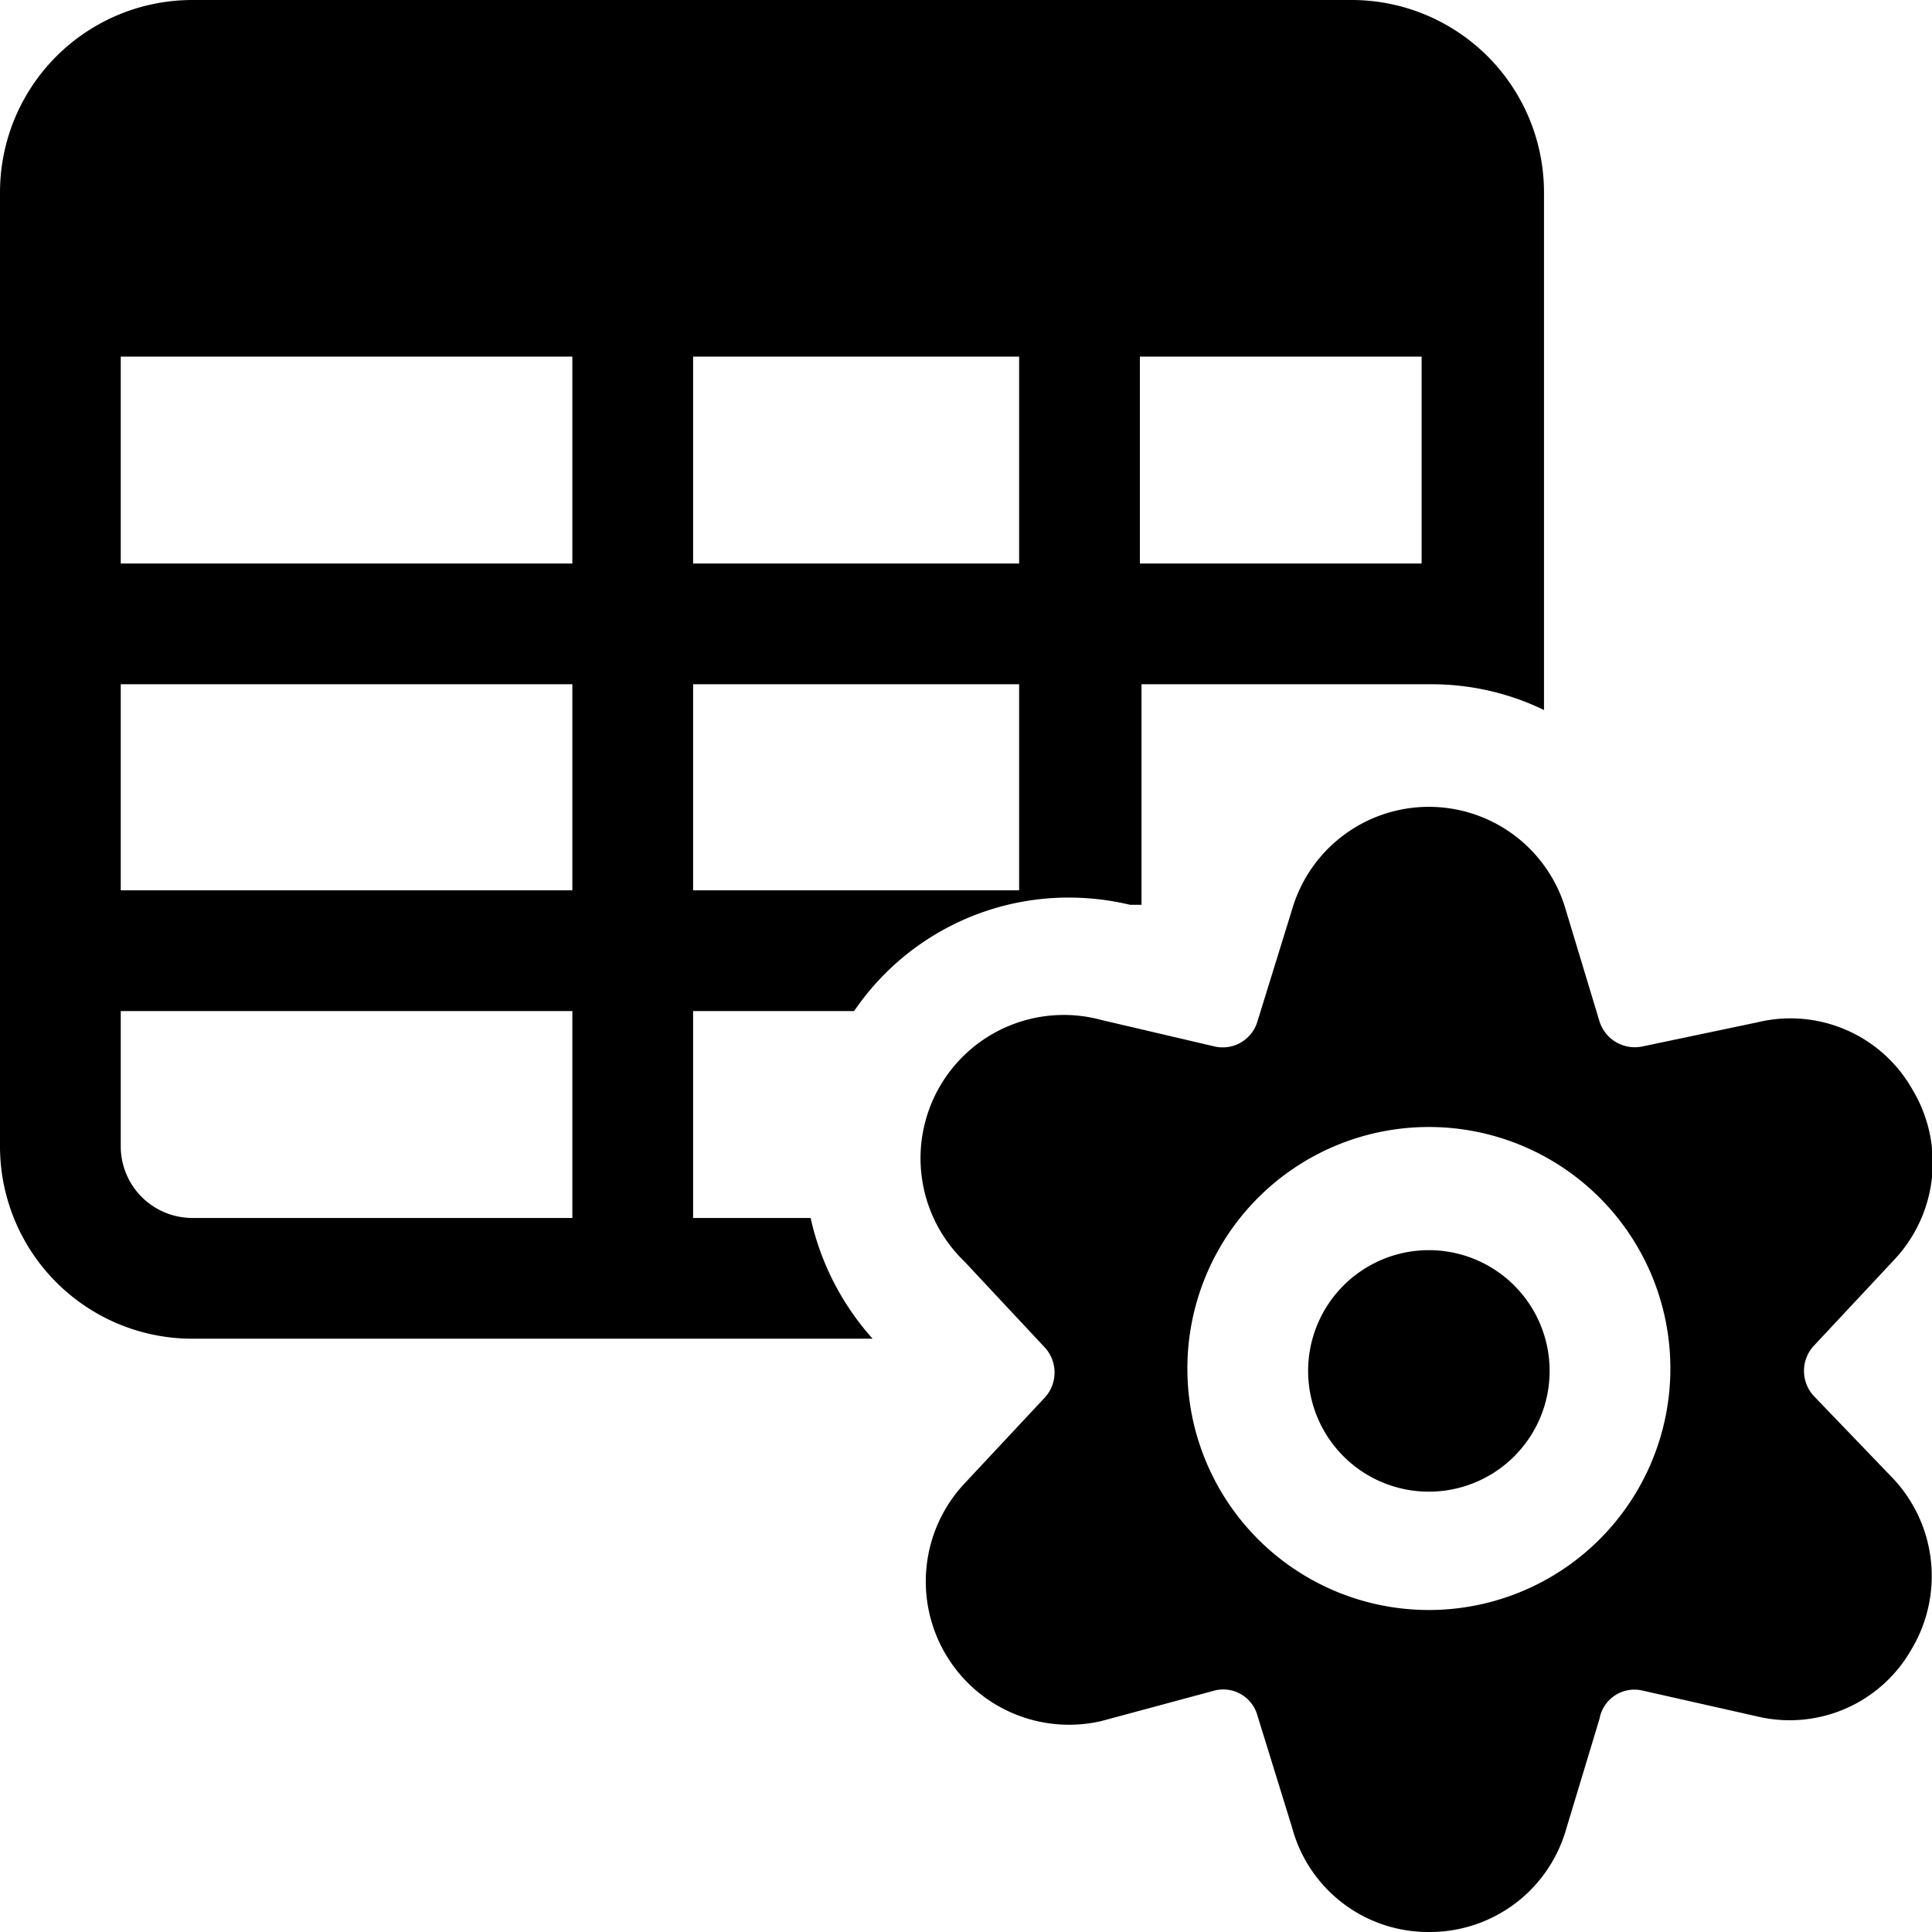
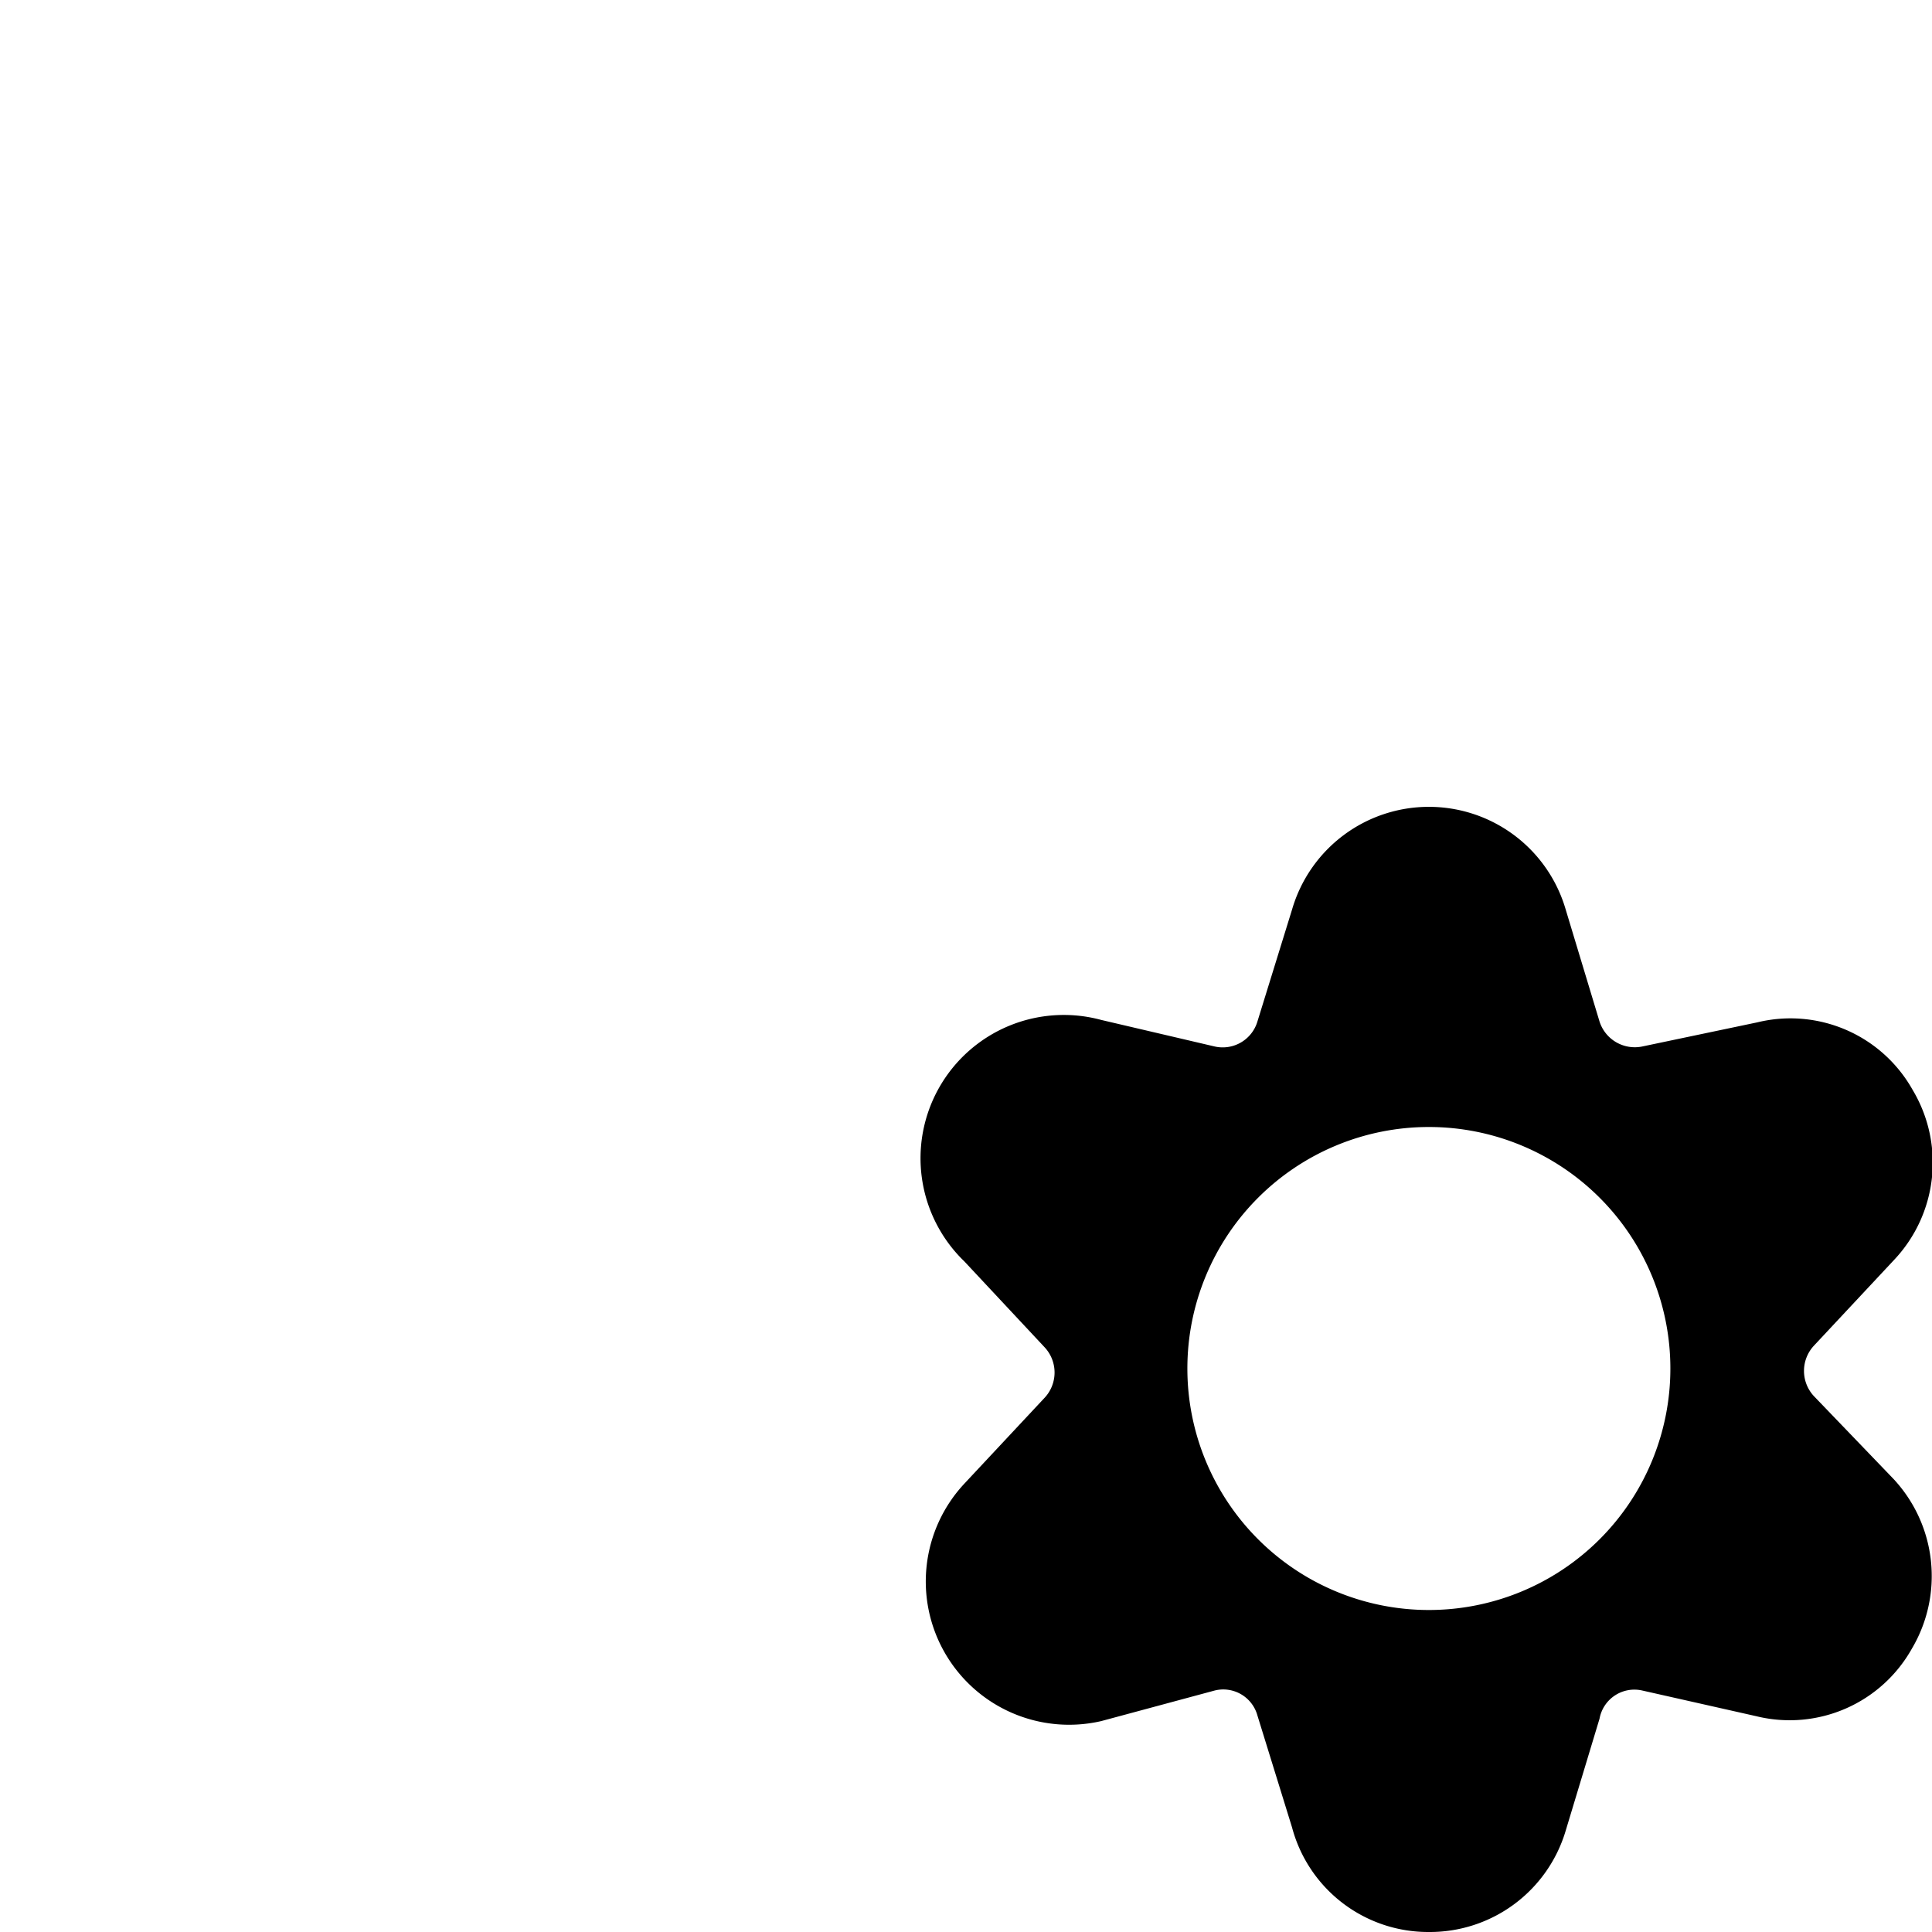
<svg xmlns="http://www.w3.org/2000/svg" viewBox="0 0 24 24">
  <g>
-     <path d="M16.25 17.03a1.5 1.5 0 1 0 3 0 1.5 1.5 0 1 0 -3 0" fill="#000000" stroke-width="1" />
    <path d="M22.53 17.34a0.46 0.46 0 0 1 0 -0.62l1 -1.07a1.76 1.76 0 0 0 0.23 -2.11 1.74 1.74 0 0 0 -1.93 -0.84l-1.43 0.3a0.46 0.46 0 0 1 -0.53 -0.31l-0.42 -1.39a1.77 1.77 0 0 0 -3.4 0l-0.43 1.39a0.45 0.45 0 0 1 -0.53 0.31l-1.41 -0.33a1.78 1.78 0 0 0 -1.7 3l1 1.07a0.46 0.46 0 0 1 0 0.62l-1 1.07a1.78 1.78 0 0 0 1.7 2.95l1.41 -0.38a0.44 0.44 0 0 1 0.53 0.31l0.43 1.39a1.75 1.75 0 0 0 1.7 1.3 1.76 1.76 0 0 0 1.7 -1.26l0.42 -1.39a0.44 0.44 0 0 1 0.53 -0.35l1.42 0.32a1.74 1.74 0 0 0 1.93 -0.84 1.77 1.77 0 0 0 -0.23 -2.11ZM17.75 20a3 3 0 1 1 3 -3 3 3 0 0 1 -3 3Z" fill="#000000" stroke-width="1" />
-     <path d="M16.78 0H2.39A2.39 2.39 0 0 0 0 2.39v11.86a2.39 2.39 0 0 0 2.39 2.38h8.45a3.32 3.32 0 0 1 -0.77 -1.5H8.61v-2.57h2a3.22 3.22 0 0 1 2.67 -1.41 3.29 3.29 0 0 1 0.76 0.09l0.14 0V8.5h3.59a3.2 3.2 0 0 1 1.41 0.32V2.39A2.39 2.39 0 0 0 16.78 0ZM7.11 15.13H2.39a0.89 0.89 0 0 1 -0.89 -0.88v-1.69h5.61Zm0 -4.07H1.5V8.5h5.61Zm0 -4.06H1.5V4.43h5.61Zm5.55 4.06H8.61V8.5h4.05Zm0 -4.06H8.61V4.43h4.05Zm5 0h-3.5V4.43h3.5Z" fill="#000000" stroke-width="1" />
  </g>
</svg>